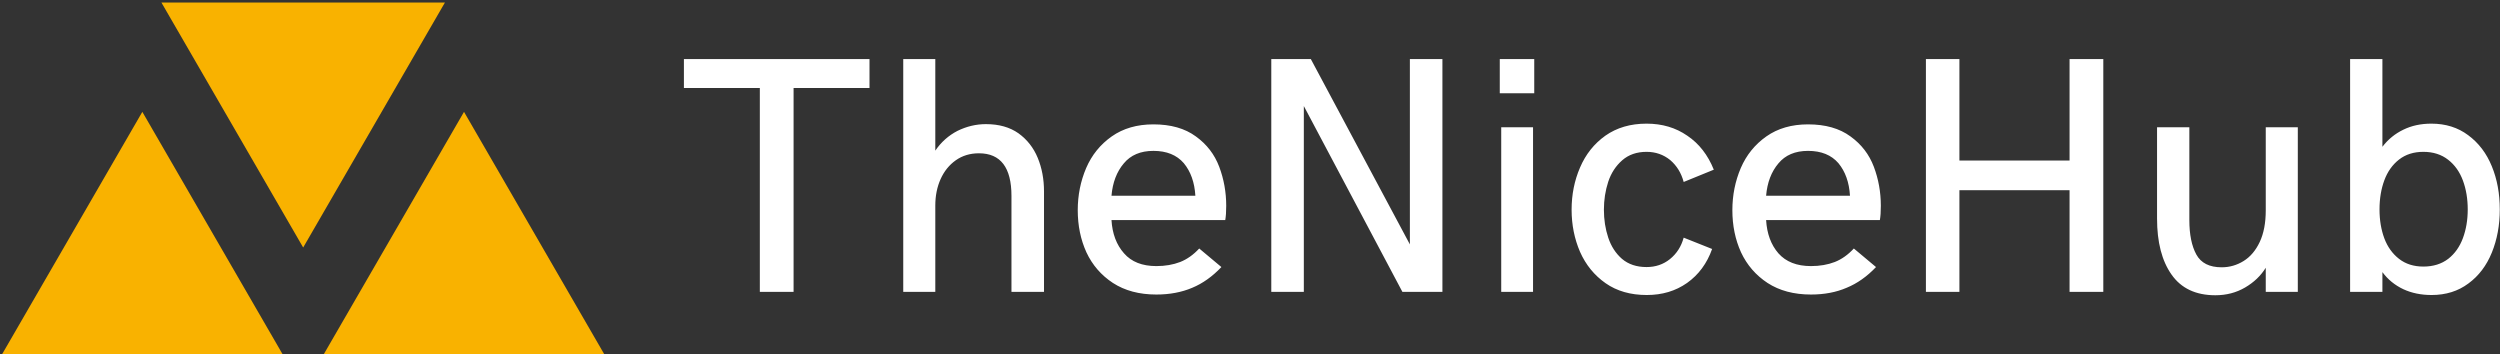
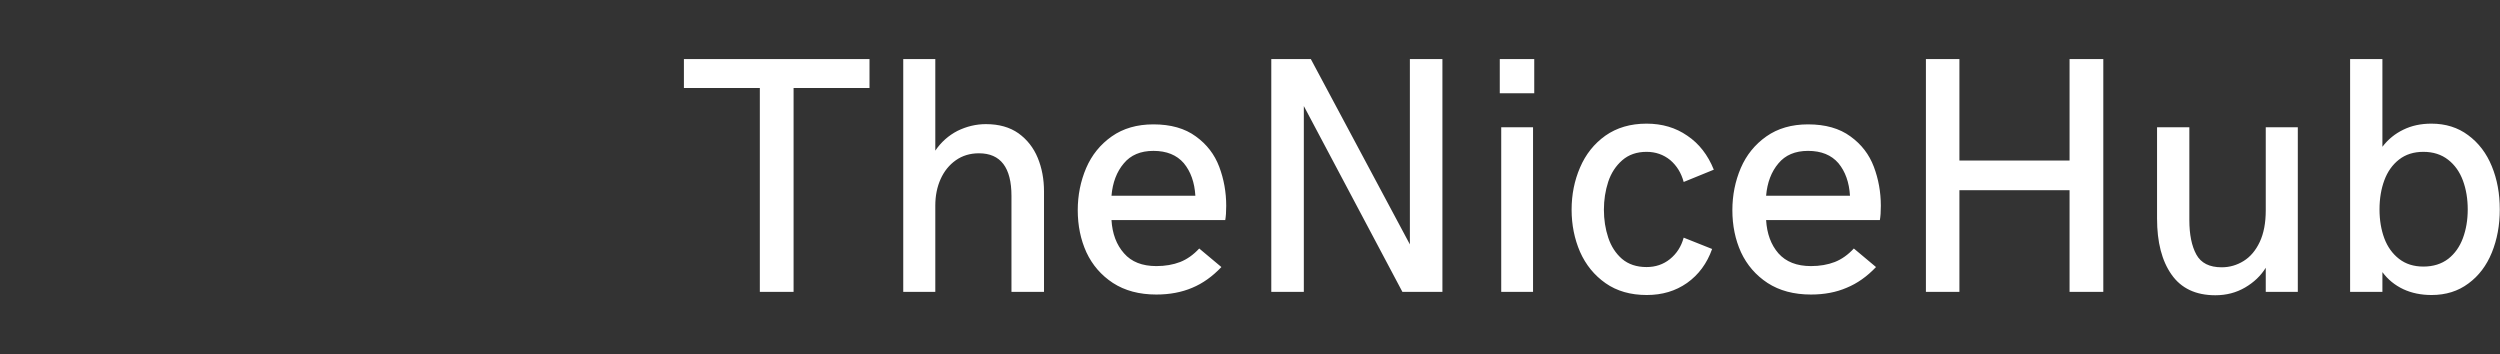
<svg xmlns="http://www.w3.org/2000/svg" data-v-423bf9ae="" viewBox="0 0 635 90" class="iconLeft">
  <rect x="0" y="0" width="635" height="90" fill="#333333" stroke="none" />
  <g data-v-423bf9ae="" id="2a89055c-fb97-4388-9e48-02cd8c3804e1" fill="#FFFFFF" transform="matrix(6.122,0,0,6.122,172,-3.061)">
    <path d="M3.43 12.61L3.43 4.15L0.28 4.15L0.28 2.95L7.98 2.95L7.98 4.15L4.83 4.15L4.83 12.61L3.43 12.61ZM9.38 12.61L9.38 2.95L10.71 2.95L10.71 6.75Q11.07 6.22 11.63 5.93Q12.20 5.65 12.81 5.65L12.81 5.65Q13.62 5.65 14.16 6.03Q14.70 6.42 14.96 7.05Q15.22 7.68 15.22 8.44L15.22 8.44L15.22 12.61L13.87 12.61L13.87 8.63Q13.87 6.86 12.52 6.86L12.52 6.86Q11.97 6.86 11.56 7.15Q11.15 7.44 10.93 7.93Q10.71 8.42 10.71 9.03L10.71 9.03L10.71 12.61L9.38 12.61ZM19.88 12.72Q18.82 12.72 18.08 12.24Q17.35 11.76 16.98 10.97Q16.62 10.18 16.62 9.22L16.62 9.22Q16.62 8.29 16.97 7.47Q17.32 6.66 18.03 6.16Q18.74 5.66 19.76 5.66L19.76 5.66Q20.84 5.66 21.52 6.16Q22.20 6.65 22.49 7.42Q22.78 8.19 22.78 9.04L22.78 9.04Q22.78 9.41 22.74 9.63L22.74 9.63L18.02 9.63Q18.07 10.48 18.54 11.01Q19.00 11.54 19.88 11.54L19.88 11.54Q20.43 11.54 20.87 11.37Q21.30 11.20 21.66 10.81L21.66 10.81L22.58 11.58Q22.02 12.17 21.37 12.44Q20.71 12.72 19.88 12.72L19.88 12.72ZM18.02 8.62L21.50 8.62Q21.45 7.79 21.02 7.27Q20.58 6.76 19.76 6.76L19.76 6.76Q18.96 6.76 18.53 7.28Q18.09 7.80 18.02 8.62L18.02 8.62ZM24.65 12.61L24.65 2.95L26.29 2.95L30.40 10.64L30.40 2.95L31.75 2.95L31.75 12.61L30.09 12.61L26.00 4.90L26.00 12.61L24.65 12.61ZM34.13 4.37L34.13 2.95L35.56 2.95L35.56 4.37L34.13 4.37ZM34.19 12.61L34.19 5.78L35.51 5.78L35.51 12.61L34.19 12.61ZM40.23 12.74Q39.22 12.74 38.52 12.25Q37.82 11.76 37.46 10.95Q37.11 10.14 37.11 9.20L37.11 9.20Q37.11 8.26 37.46 7.45Q37.81 6.63 38.51 6.13Q39.22 5.63 40.22 5.63L40.22 5.63Q41.19 5.63 41.91 6.13Q42.64 6.62 43.01 7.54L43.01 7.54L41.76 8.05Q41.61 7.49 41.20 7.14Q40.78 6.80 40.22 6.80L40.22 6.80Q39.61 6.80 39.21 7.15Q38.81 7.50 38.63 8.04Q38.45 8.59 38.45 9.20L38.45 9.20Q38.45 9.82 38.63 10.36Q38.81 10.90 39.20 11.24Q39.60 11.58 40.22 11.58L40.22 11.58Q40.78 11.58 41.19 11.25Q41.61 10.91 41.76 10.36L41.76 10.36L42.94 10.83Q42.62 11.73 41.90 12.24Q41.19 12.74 40.23 12.74L40.23 12.74ZM47.04 12.72Q45.98 12.72 45.24 12.24Q44.51 11.76 44.14 10.97Q43.78 10.18 43.78 9.22L43.78 9.22Q43.78 8.29 44.13 7.47Q44.48 6.66 45.19 6.16Q45.90 5.66 46.92 5.66L46.92 5.66Q48.00 5.66 48.68 6.16Q49.36 6.65 49.65 7.42Q49.94 8.19 49.94 9.04L49.94 9.04Q49.94 9.41 49.90 9.63L49.90 9.63L45.18 9.63Q45.23 10.48 45.69 11.01Q46.16 11.54 47.04 11.54L47.04 11.54Q47.59 11.54 48.03 11.37Q48.46 11.20 48.82 10.81L48.82 10.81L49.74 11.58Q49.18 12.17 48.52 12.44Q47.87 12.72 47.04 12.72L47.04 12.72ZM45.18 8.62L48.66 8.62Q48.61 7.79 48.18 7.27Q47.74 6.76 46.92 6.76L46.92 6.76Q46.12 6.76 45.69 7.28Q45.25 7.80 45.18 8.62L45.18 8.62ZM51.81 12.61L51.81 2.95L53.20 2.95L53.20 7.16L57.77 7.16L57.77 2.95L59.17 2.95L59.17 12.61L57.77 12.61L57.77 8.39L53.20 8.39L53.20 12.61L51.81 12.61ZM63.82 12.75Q62.60 12.75 62.00 11.89Q61.40 11.04 61.40 9.57L61.40 9.57L61.40 5.78L62.74 5.78L62.74 9.63Q62.74 10.53 63.03 11.06Q63.32 11.59 64.08 11.59L64.08 11.59Q64.57 11.59 64.99 11.33Q65.41 11.07 65.66 10.54Q65.91 10.01 65.91 9.23L65.91 9.23L65.91 5.78L67.24 5.78L67.24 12.61L65.91 12.61L65.91 11.61Q65.60 12.11 65.05 12.43Q64.50 12.75 63.82 12.75L63.82 12.75ZM72.79 12.74Q72.14 12.74 71.62 12.50Q71.09 12.25 70.75 11.79L70.75 11.79L70.75 12.61L69.41 12.61L69.41 2.95L70.75 2.95L70.75 6.59Q71.10 6.13 71.62 5.88Q72.13 5.63 72.78 5.63L72.78 5.63Q73.67 5.63 74.31 6.11Q74.96 6.59 75.29 7.40Q75.62 8.20 75.62 9.19L75.62 9.19Q75.62 10.17 75.29 10.98Q74.96 11.79 74.32 12.26Q73.68 12.74 72.79 12.74L72.79 12.74ZM72.45 11.56Q73.06 11.56 73.48 11.24Q73.89 10.92 74.09 10.38Q74.29 9.84 74.29 9.19L74.29 9.19Q74.29 8.53 74.09 7.99Q73.89 7.45 73.48 7.13Q73.06 6.80 72.45 6.80L72.45 6.80Q71.85 6.80 71.44 7.12Q71.03 7.44 70.83 7.98Q70.63 8.52 70.63 9.19L70.63 9.19Q70.63 9.85 70.83 10.39Q71.03 10.92 71.44 11.24Q71.85 11.56 72.45 11.56L72.45 11.56Z" />
  </g>
  <g data-v-423bf9ae="" id="a1328039-f809-4ab3-bf30-cee4a7700b4c" transform="matrix(4.804,0,0,4.804,0.143,-31.225)" stroke="none" fill="#F9B200">
-     <path d="M16 19.586l7.496-12.954H8.504zM7.496 12.414L0 25.368h14.992zM24.504 12.414l-7.496 12.954H32z" />
-   </g>
+     </g>
</svg>